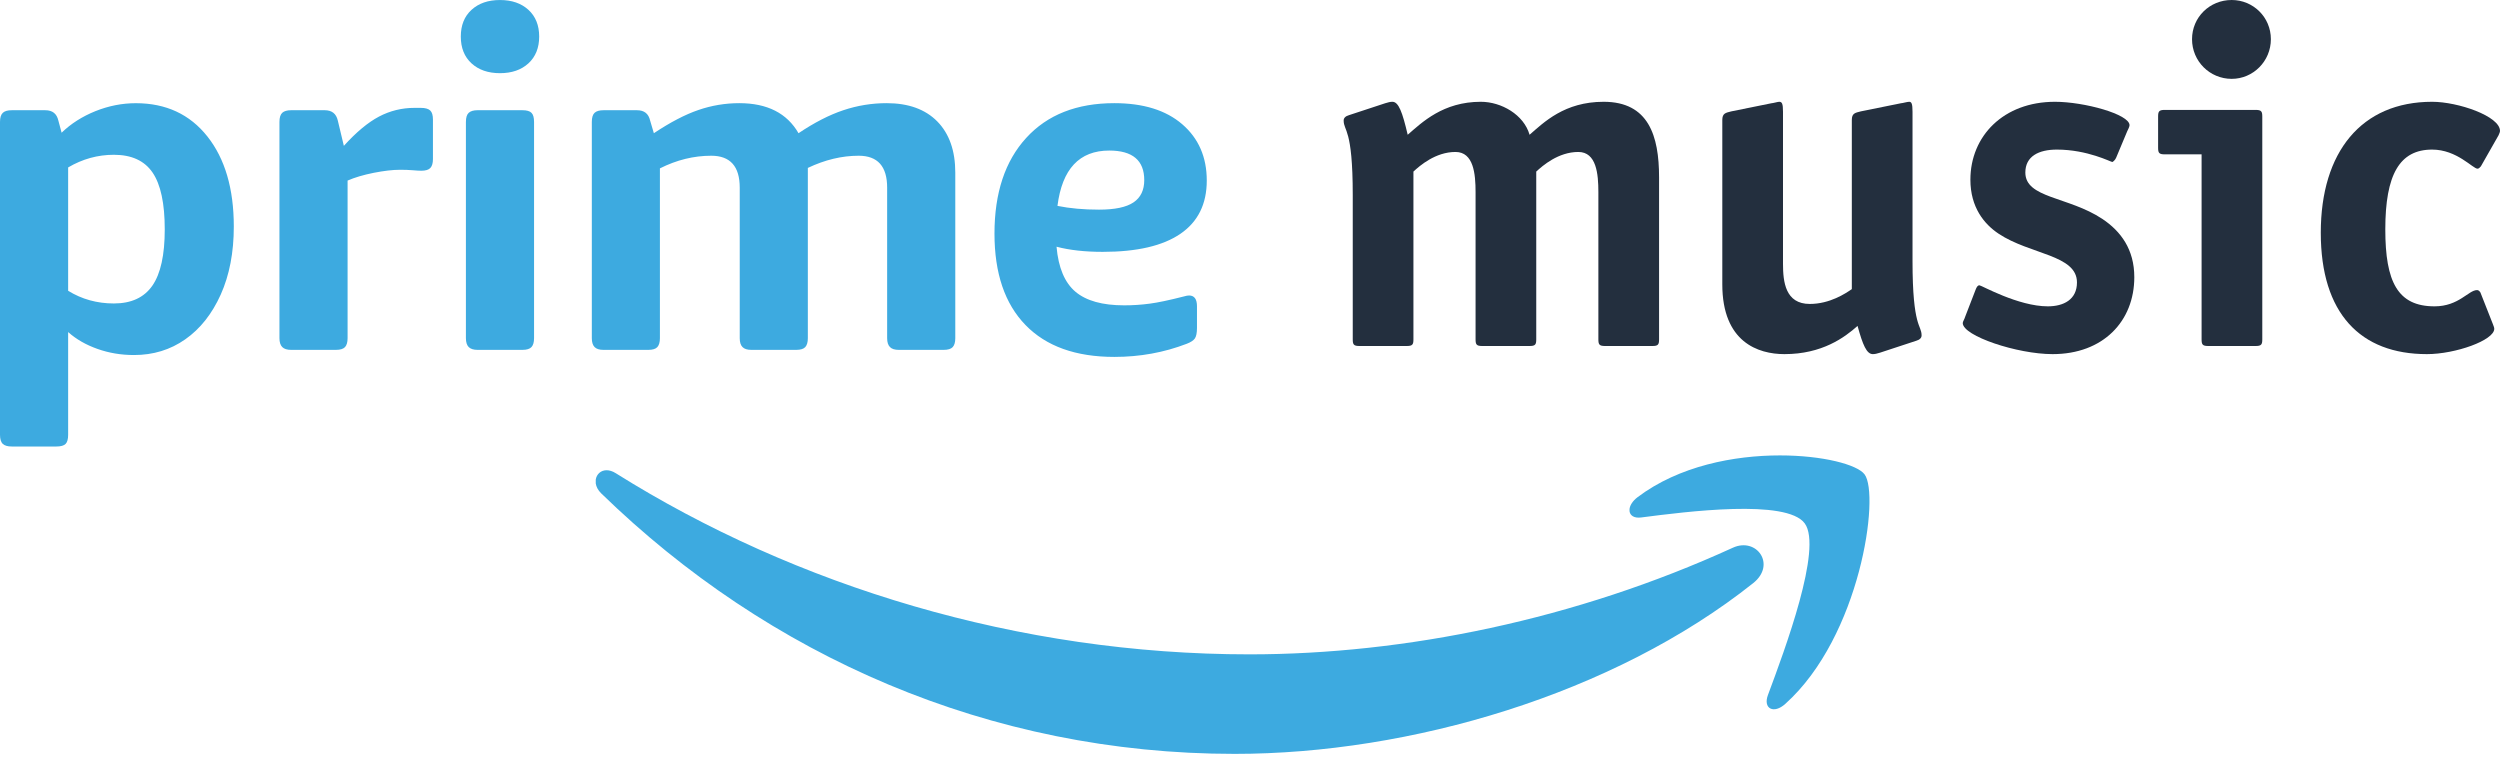
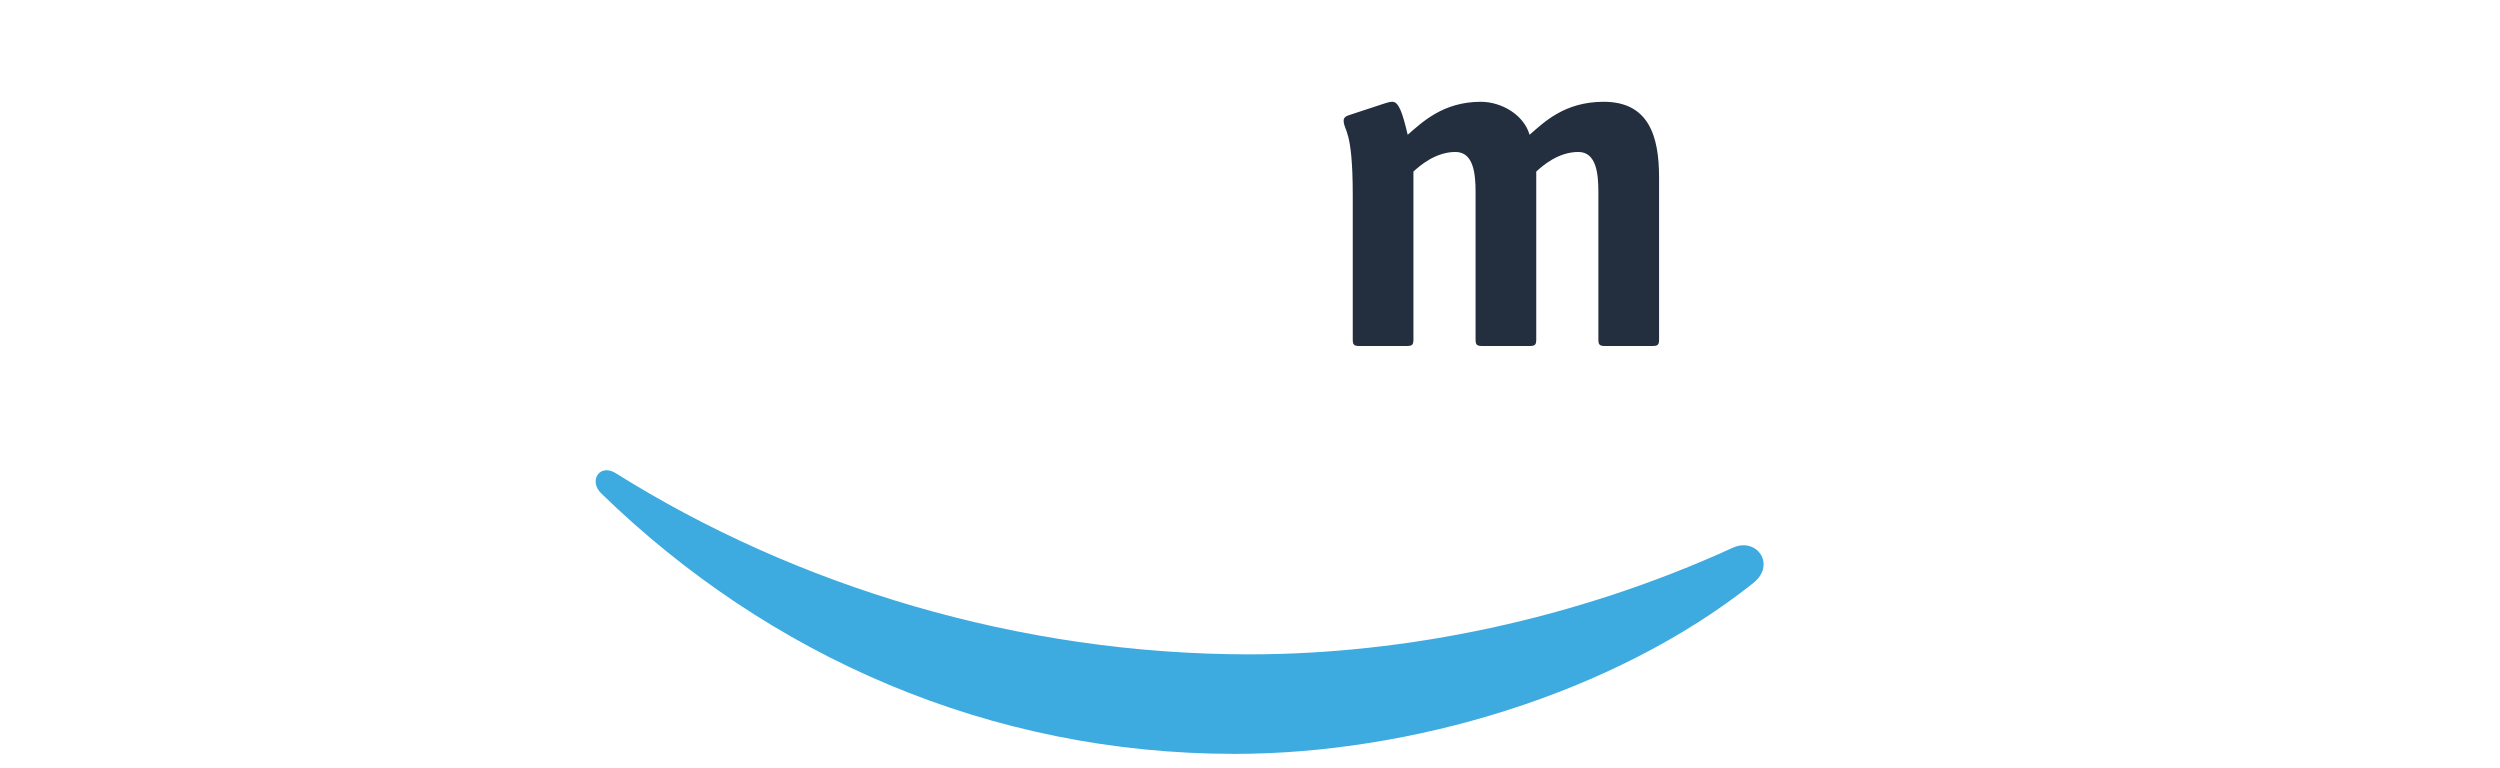
<svg xmlns="http://www.w3.org/2000/svg" width="140" height="43" viewBox="0 0 140 43" fill="none">
  <path fill-rule="evenodd" clip-rule="evenodd" d="M33.362 26.857C33.408 26.559 33.643 26.333 33.97 26.333C34.122 26.333 34.295 26.382 34.477 26.496C44.575 32.829 57.068 36.644 69.969 36.644C78.675 36.644 88.24 34.696 97.043 30.671C98.37 30.067 99.482 31.613 98.184 32.651C90.331 38.895 78.946 42.217 69.143 42.217C55.405 42.217 43.034 36.742 33.669 27.63C33.486 27.451 33.389 27.256 33.362 27.072V26.857Z" fill="#3DAAE0" />
-   <path fill-rule="evenodd" clip-rule="evenodd" d="M91.706 27.841C94.028 26.088 97.115 25.503 99.675 25.503C102.07 25.503 104.004 26.015 104.415 26.563C105.281 27.707 104.193 35.635 99.978 39.416C99.333 40.002 98.72 39.687 99.004 38.922C99.951 36.386 102.072 30.692 101.067 29.312C100.063 27.928 94.428 28.652 91.9 28.979C91.509 29.029 91.286 28.868 91.254 28.63V28.501C91.28 28.294 91.427 28.052 91.706 27.841ZM62.405 5.777C64.025 5.777 65.294 6.171 66.207 6.959C67.121 7.747 67.579 8.799 67.579 10.111C67.579 11.426 67.086 12.42 66.104 13.092C65.12 13.768 63.669 14.104 61.753 14.104C60.76 14.104 59.897 14.009 59.166 13.816C59.269 14.989 59.624 15.83 60.225 16.337C60.826 16.844 61.735 17.099 62.955 17.099C63.442 17.099 63.917 17.067 64.38 17.005C64.84 16.946 65.481 16.809 66.3 16.6C66.351 16.583 66.403 16.57 66.456 16.561C66.509 16.552 66.551 16.547 66.586 16.547C66.883 16.547 67.031 16.749 67.031 17.152V18.36C67.031 18.639 66.991 18.836 66.914 18.951C66.835 19.064 66.683 19.166 66.456 19.252C65.183 19.741 63.834 19.987 62.405 19.987C60.245 19.987 58.586 19.394 57.428 18.201C56.27 17.01 55.691 15.304 55.691 13.079C55.691 10.804 56.283 9.018 57.468 7.723C58.652 6.426 60.298 5.777 62.405 5.777ZM62.118 8.431C60.445 8.431 59.478 9.465 59.218 11.53C59.914 11.671 60.69 11.74 61.544 11.74C62.431 11.74 63.076 11.605 63.477 11.333C63.878 11.063 64.078 10.647 64.078 10.087C64.078 8.982 63.424 8.431 62.118 8.431ZM36.616 7.46C37.539 6.846 38.371 6.412 39.111 6.16C39.847 5.906 40.62 5.777 41.399 5.777C42.967 5.777 44.072 6.34 44.717 7.46C45.604 6.864 46.441 6.435 47.225 6.173C48.008 5.91 48.828 5.776 49.654 5.777C50.873 5.777 51.818 6.12 52.49 6.802C53.159 7.486 53.496 8.44 53.496 9.666V18.938C53.496 19.166 53.448 19.331 53.353 19.436C53.256 19.542 53.086 19.593 52.842 19.593H50.334C50.107 19.593 49.942 19.542 49.839 19.436C49.733 19.331 49.68 19.166 49.68 18.938V10.507C49.68 9.316 49.15 8.721 48.086 8.721C47.146 8.721 46.197 8.947 45.239 9.403V18.938C45.239 19.166 45.19 19.331 45.096 19.436C44.999 19.542 44.829 19.593 44.585 19.593H42.077C41.85 19.593 41.685 19.542 41.581 19.436C41.476 19.331 41.425 19.166 41.425 18.938V10.507C41.425 9.316 40.892 8.721 39.831 8.721C38.855 8.721 37.898 8.955 36.955 9.429V18.938C36.955 19.166 36.907 19.331 36.812 19.436C36.715 19.542 36.546 19.593 36.304 19.593H33.793C33.569 19.593 33.401 19.542 33.298 19.436C33.194 19.331 33.142 19.166 33.142 18.938V6.829C33.142 6.583 33.194 6.412 33.298 6.317C33.401 6.22 33.569 6.173 33.793 6.173H35.676C36.077 6.173 36.319 6.366 36.407 6.751L36.616 7.46ZM26.091 6.829C26.091 6.583 26.144 6.413 26.248 6.318C26.354 6.22 26.519 6.172 26.745 6.172H29.253C29.498 6.172 29.667 6.22 29.762 6.318C29.859 6.413 29.907 6.583 29.907 6.829V18.936C29.907 19.164 29.859 19.332 29.762 19.436C29.667 19.54 29.498 19.593 29.253 19.593H26.745C26.519 19.593 26.354 19.54 26.248 19.436C26.144 19.332 26.091 19.164 26.091 18.936V6.829ZM27.998 4.098C27.335 4.098 26.805 3.914 26.404 3.547C26.003 3.177 25.805 2.679 25.805 2.048C25.805 1.418 26.003 0.919 26.404 0.552C26.805 0.185 27.335 0.001 27.998 0.001C28.661 0.001 29.192 0.185 29.593 0.552C29.993 0.919 30.194 1.418 30.194 2.048C30.194 2.679 29.993 3.177 29.593 3.547C29.192 3.914 28.661 4.098 27.998 4.098ZM19.256 8.168C19.952 7.398 20.61 6.852 21.229 6.526C21.837 6.206 22.514 6.039 23.202 6.041H23.567C23.811 6.041 23.986 6.09 24.089 6.185C24.195 6.283 24.245 6.453 24.245 6.697V8.903C24.245 9.131 24.199 9.297 24.102 9.404C24.007 9.508 23.838 9.561 23.594 9.561C23.47 9.561 23.314 9.552 23.122 9.534C22.879 9.514 22.635 9.506 22.391 9.508C21.99 9.508 21.504 9.565 20.927 9.678C20.352 9.793 19.866 9.937 19.465 10.112V18.936C19.465 19.164 19.417 19.33 19.322 19.436C19.225 19.54 19.055 19.593 18.811 19.593H16.303C16.076 19.593 15.911 19.54 15.807 19.436C15.702 19.33 15.649 19.164 15.649 18.936V6.829C15.649 6.584 15.702 6.413 15.807 6.316C15.911 6.221 16.076 6.172 16.303 6.172H18.183C18.584 6.172 18.829 6.365 18.917 6.75L19.256 8.168ZM7.606 5.779C9.294 5.779 10.631 6.401 11.615 7.643C12.599 8.887 13.093 10.567 13.093 12.687C13.093 14.139 12.848 15.409 12.362 16.494C11.873 17.581 11.21 18.417 10.375 19.002C9.539 19.59 8.581 19.882 7.5 19.882C6.786 19.882 6.106 19.769 5.463 19.541C4.818 19.314 4.269 18.999 3.816 18.596V24.346C3.816 24.592 3.768 24.763 3.673 24.86C3.576 24.955 3.407 25.004 3.162 25.004H0.654C0.427 25.004 0.262 24.955 0.159 24.86C0.053 24.763 0 24.592 0 24.346V6.828C0 6.585 0.053 6.415 0.159 6.317C0.262 6.22 0.427 6.173 0.654 6.173H2.537C2.938 6.173 3.18 6.366 3.268 6.751L3.45 7.432C3.972 6.926 4.604 6.523 5.344 6.224C6.084 5.928 6.839 5.779 7.606 5.779ZM6.377 8.668C5.472 8.668 4.618 8.904 3.816 9.376V16.284C4.582 16.757 5.437 16.994 6.377 16.994C7.352 16.994 8.07 16.662 8.533 15.996C8.995 15.329 9.226 14.28 9.226 12.844C9.226 11.39 8.999 10.332 8.546 9.666C8.092 9 7.37 8.668 6.377 8.668Z" fill="#3DAAE0" />
  <path d="M92.908 9.929C92.908 7.6 92.319 5.7 89.804 5.7C87.609 5.7 86.459 6.851 85.656 7.547C85.335 6.423 84.077 5.7 82.926 5.7C80.812 5.7 79.634 6.851 78.831 7.547C78.537 6.289 78.323 5.7 77.975 5.7C77.868 5.7 77.734 5.727 77.573 5.781L75.54 6.45C75.352 6.503 75.245 6.61 75.245 6.744C75.245 7.36 75.754 7.146 75.754 10.919V19.001C75.754 19.296 75.807 19.376 76.128 19.376H78.778C79.099 19.376 79.152 19.296 79.152 19.001V9.608C79.5 9.286 80.383 8.51 81.507 8.51C82.524 8.51 82.632 9.741 82.632 10.758V19.001C82.632 19.296 82.685 19.376 83.006 19.376H85.656C85.977 19.376 86.03 19.296 86.03 19.001V9.608C86.378 9.286 87.261 8.51 88.385 8.51C89.402 8.51 89.509 9.741 89.509 10.758V19.001C89.509 19.296 89.563 19.376 89.884 19.376H92.534C92.855 19.376 92.908 19.296 92.908 19.001V9.929Z" fill="#232F3E" />
-   <path d="M107.315 19.081C107.502 19.028 107.609 18.921 107.609 18.787C107.609 18.172 107.101 18.386 107.101 14.612V6.262C107.101 5.807 107.047 5.7 106.913 5.7C106.806 5.7 106.539 5.781 106.458 5.781L104.21 6.236C103.889 6.316 103.702 6.343 103.702 6.717V16.191C103.354 16.432 102.471 17.021 101.347 17.021C99.982 17.021 99.848 15.79 99.848 14.773V6.262C99.848 5.807 99.795 5.7 99.634 5.7C99.554 5.7 99.286 5.781 99.206 5.781L96.958 6.236C96.637 6.316 96.449 6.343 96.449 6.717V15.924C96.449 19.162 98.457 19.831 99.928 19.831C102.043 19.831 103.3 18.894 104.023 18.252C104.317 19.322 104.532 19.831 104.879 19.831C104.986 19.831 105.12 19.804 105.281 19.75L107.315 19.081Z" fill="#232F3E" />
-   <path d="M119.12 7.36C119.173 7.253 119.254 7.092 119.254 7.012C119.254 6.396 116.711 5.7 115.079 5.7C112.188 5.7 110.342 7.627 110.342 10.063C110.342 11.615 111.118 12.552 111.921 13.087C113.687 14.264 116.31 14.264 116.31 15.816C116.31 16.78 115.56 17.155 114.677 17.155C113.018 17.155 110.957 15.977 110.85 15.977C110.743 15.977 110.69 16.084 110.636 16.218L110.047 17.743C110.021 17.85 109.914 18.011 109.914 18.091C109.914 18.814 112.965 19.831 114.945 19.831C117.782 19.831 119.521 17.984 119.521 15.522C119.521 13.97 118.772 12.953 117.728 12.257C115.828 10.999 113.419 11.106 113.419 9.661C113.419 8.751 114.169 8.377 115.186 8.377C116.899 8.377 118.21 9.072 118.29 9.072C118.317 9.072 118.451 8.965 118.504 8.832L119.12 7.36Z" fill="#232F3E" />
-   <path d="M126.688 6.53C126.688 6.236 126.634 6.155 126.313 6.155H121.228C120.907 6.155 120.854 6.236 120.854 6.53V8.27C120.854 8.564 120.907 8.644 121.228 8.644H123.289V19.001C123.289 19.296 123.342 19.376 123.664 19.376H126.313C126.634 19.376 126.688 19.296 126.688 19.001V6.53ZM127.169 2.195C127.169 0.963 126.179 0 124.975 0C123.744 0 122.754 0.963 122.754 2.195C122.754 3.426 123.744 4.416 124.975 4.416C126.179 4.416 127.169 3.426 127.169 2.195Z" fill="#232F3E" />
-   <path d="M138.903 16.378C138.849 16.298 138.796 16.245 138.715 16.245C138.234 16.245 137.698 17.155 136.334 17.155C134.273 17.155 133.577 15.79 133.577 12.846C133.577 9.768 134.38 8.377 136.2 8.377C137.591 8.377 138.475 9.447 138.742 9.447C138.822 9.447 138.876 9.367 138.93 9.313L139.92 7.574C139.946 7.493 140 7.413 140 7.333C140 6.503 137.645 5.7 136.2 5.7C132.239 5.7 129.964 8.51 129.964 13.033C129.964 17.556 132.185 19.831 135.905 19.831C137.511 19.831 139.679 19.055 139.679 18.412C139.679 18.332 139.625 18.225 139.599 18.145L138.903 16.378Z" fill="#232F3E" />
</svg>